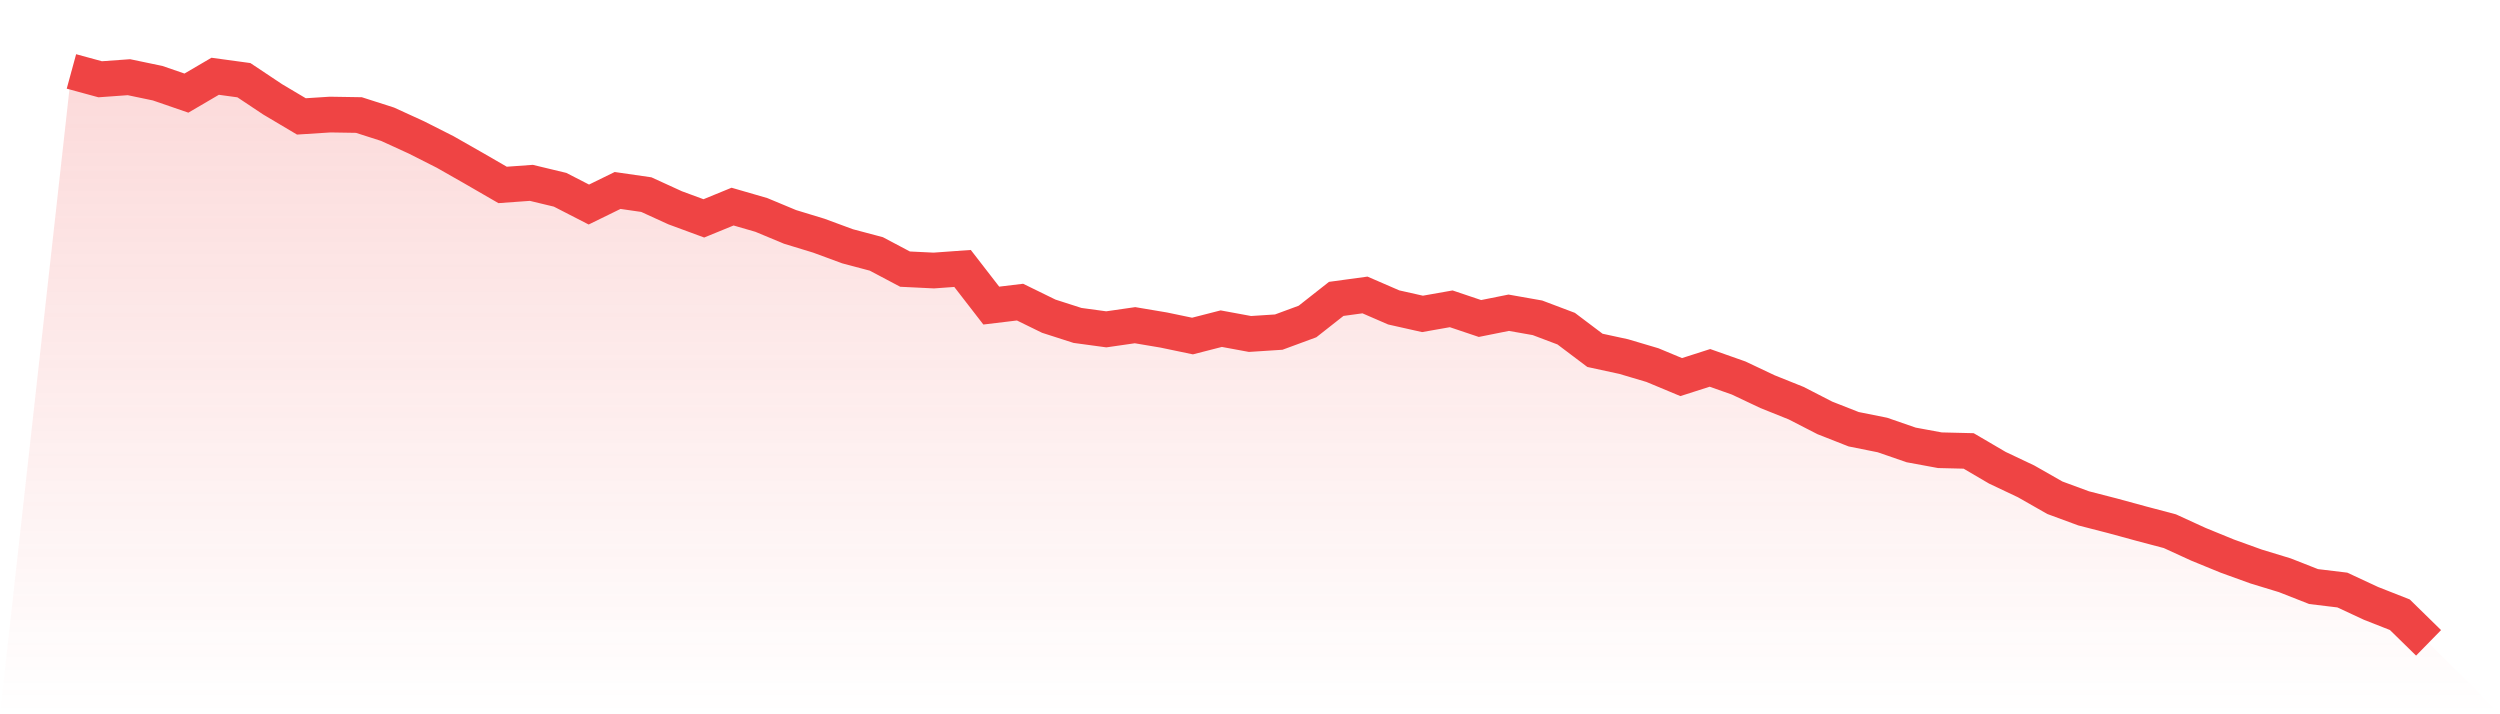
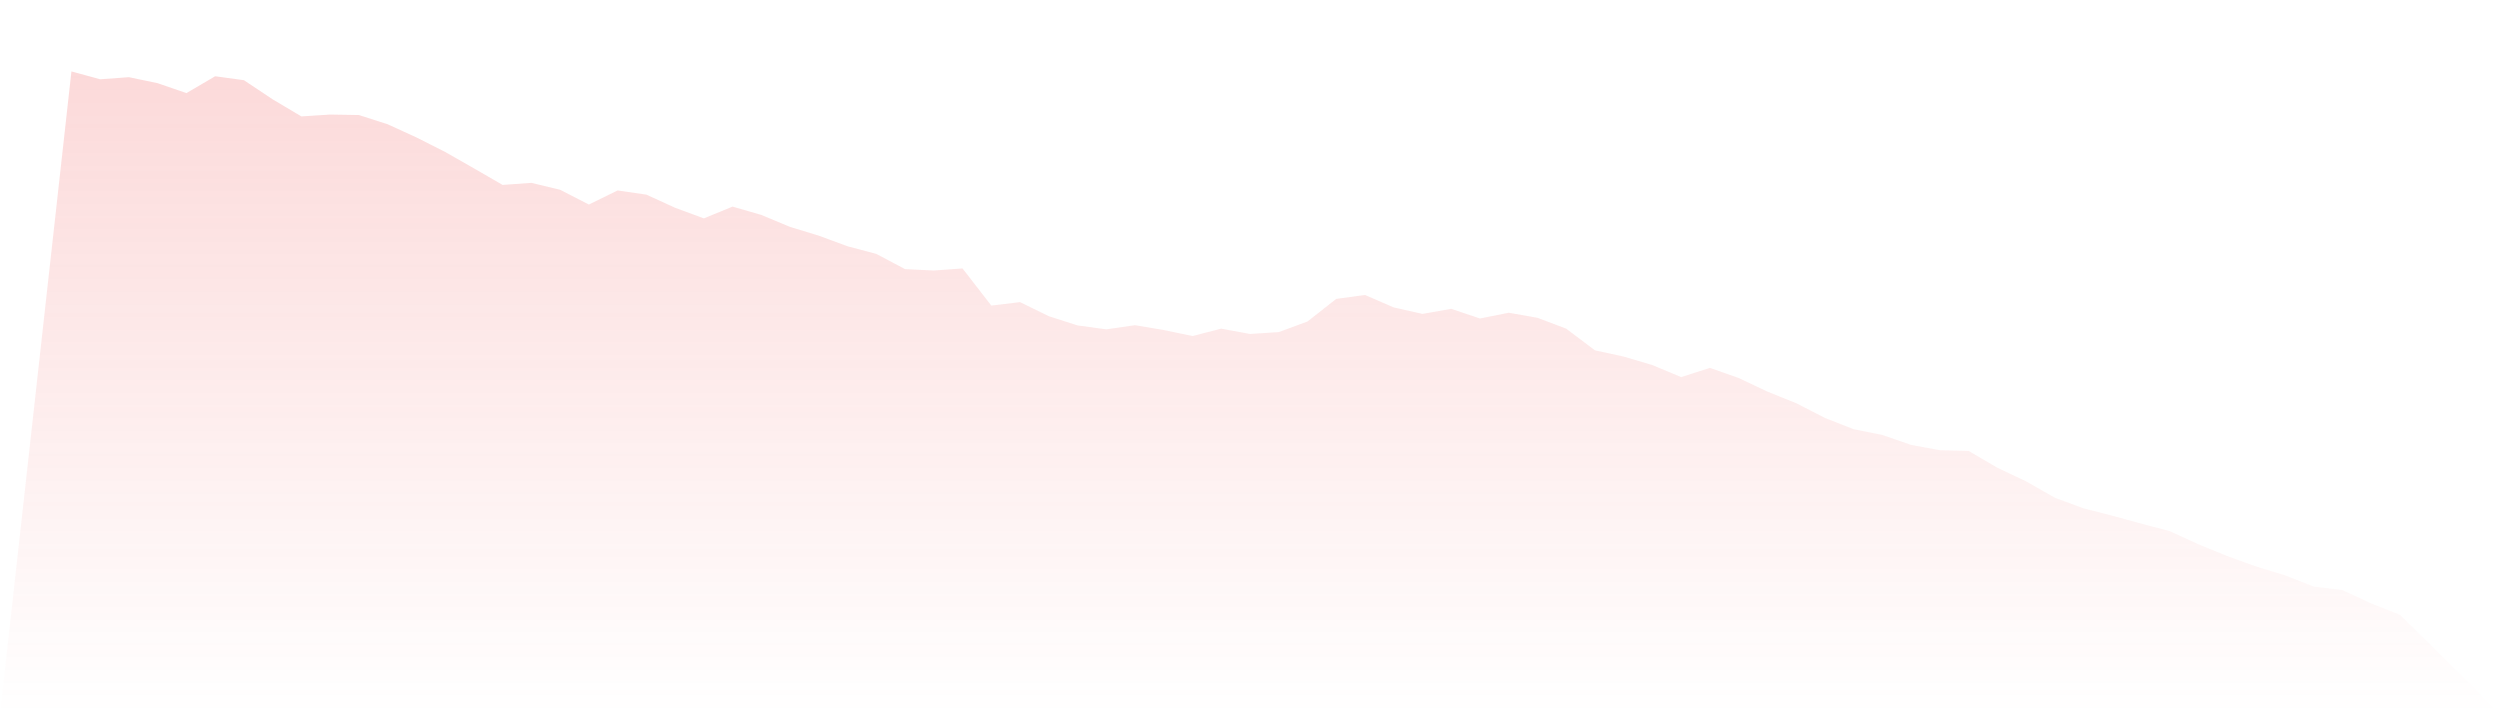
<svg xmlns="http://www.w3.org/2000/svg" viewBox="0 0 140 40">
  <defs>
    <linearGradient id="gradient" x1="0" x2="0" y1="0" y2="1">
      <stop offset="0%" stop-color="#ef4444" stop-opacity="0.2" />
      <stop offset="100%" stop-color="#ef4444" stop-opacity="0" />
    </linearGradient>
  </defs>
  <path d="M4,4 L4,4 L5.61,4.439 L7.22,4.323 L8.829,4.659 L10.439,5.214 L12.049,4.271 L13.659,4.491 L15.268,5.563 L16.878,6.519 L18.488,6.416 L20.098,6.442 L21.707,6.958 L23.317,7.695 L24.927,8.509 L26.537,9.426 L28.146,10.356 L29.756,10.24 L31.366,10.627 L32.976,11.454 L34.585,10.666 L36.195,10.899 L37.805,11.635 L39.415,12.229 L41.024,11.57 L42.634,12.036 L44.244,12.707 L45.854,13.198 L47.463,13.792 L49.073,14.219 L50.683,15.071 L52.293,15.149 L53.902,15.033 L55.512,17.113 L57.122,16.919 L58.732,17.707 L60.341,18.224 L61.951,18.443 L63.561,18.211 L65.171,18.482 L66.78,18.818 L68.39,18.405 L70,18.702 L71.61,18.598 L73.22,18.004 L74.829,16.738 L76.439,16.518 L78.049,17.216 L79.659,17.578 L81.268,17.294 L82.878,17.836 L84.488,17.513 L86.098,17.797 L87.707,18.405 L89.317,19.619 L90.927,19.968 L92.537,20.446 L94.146,21.117 L95.756,20.601 L97.366,21.169 L98.976,21.931 L100.585,22.577 L102.195,23.404 L103.805,24.037 L105.415,24.36 L107.024,24.916 L108.634,25.213 L110.244,25.252 L111.854,26.195 L113.463,26.957 L115.073,27.874 L116.683,28.468 L118.293,28.882 L119.902,29.321 L121.512,29.747 L123.122,30.484 L124.732,31.143 L126.341,31.724 L127.951,32.215 L129.561,32.848 L131.171,33.042 L132.78,33.791 L134.39,34.424 L136,36 L140,40 L0,40 z" fill="url(#gradient)" />
-   <path d="M4,4 L4,4 L5.61,4.439 L7.22,4.323 L8.829,4.659 L10.439,5.214 L12.049,4.271 L13.659,4.491 L15.268,5.563 L16.878,6.519 L18.488,6.416 L20.098,6.442 L21.707,6.958 L23.317,7.695 L24.927,8.509 L26.537,9.426 L28.146,10.356 L29.756,10.24 L31.366,10.627 L32.976,11.454 L34.585,10.666 L36.195,10.899 L37.805,11.635 L39.415,12.229 L41.024,11.57 L42.634,12.036 L44.244,12.707 L45.854,13.198 L47.463,13.792 L49.073,14.219 L50.683,15.071 L52.293,15.149 L53.902,15.033 L55.512,17.113 L57.122,16.919 L58.732,17.707 L60.341,18.224 L61.951,18.443 L63.561,18.211 L65.171,18.482 L66.78,18.818 L68.39,18.405 L70,18.702 L71.61,18.598 L73.22,18.004 L74.829,16.738 L76.439,16.518 L78.049,17.216 L79.659,17.578 L81.268,17.294 L82.878,17.836 L84.488,17.513 L86.098,17.797 L87.707,18.405 L89.317,19.619 L90.927,19.968 L92.537,20.446 L94.146,21.117 L95.756,20.601 L97.366,21.169 L98.976,21.931 L100.585,22.577 L102.195,23.404 L103.805,24.037 L105.415,24.36 L107.024,24.916 L108.634,25.213 L110.244,25.252 L111.854,26.195 L113.463,26.957 L115.073,27.874 L116.683,28.468 L118.293,28.882 L119.902,29.321 L121.512,29.747 L123.122,30.484 L124.732,31.143 L126.341,31.724 L127.951,32.215 L129.561,32.848 L131.171,33.042 L132.78,33.791 L134.39,34.424 L136,36" fill="none" stroke="#ef4444" stroke-width="2" />
</svg>